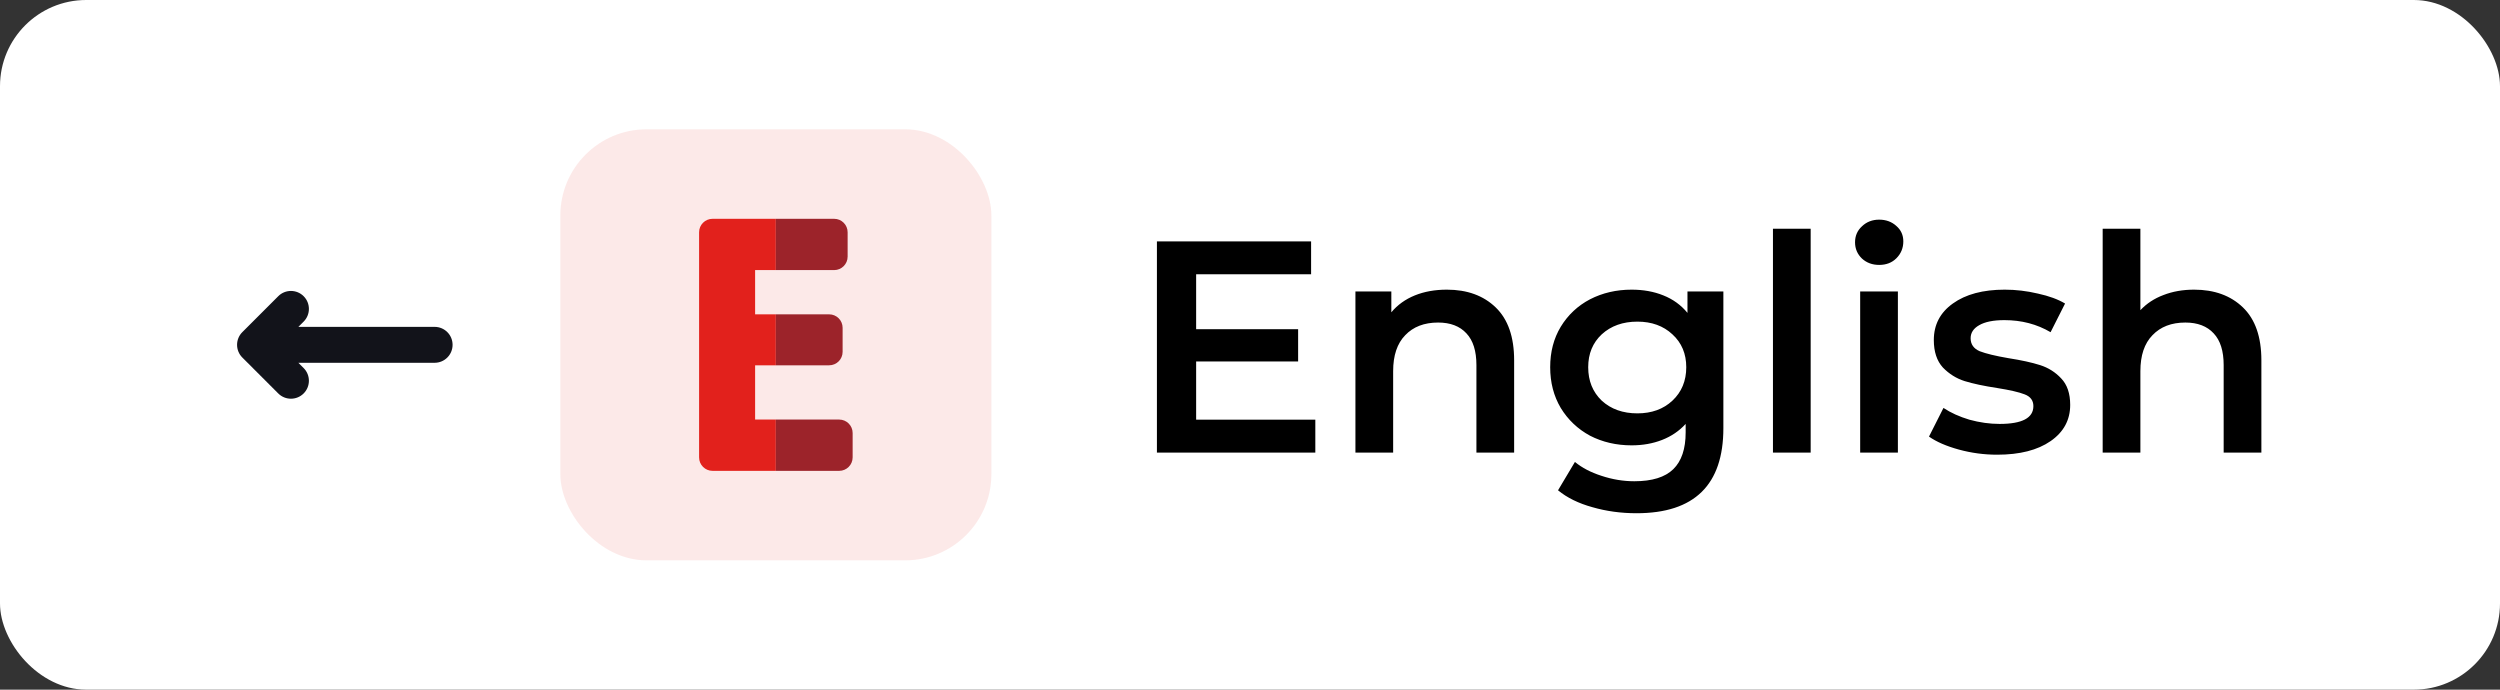
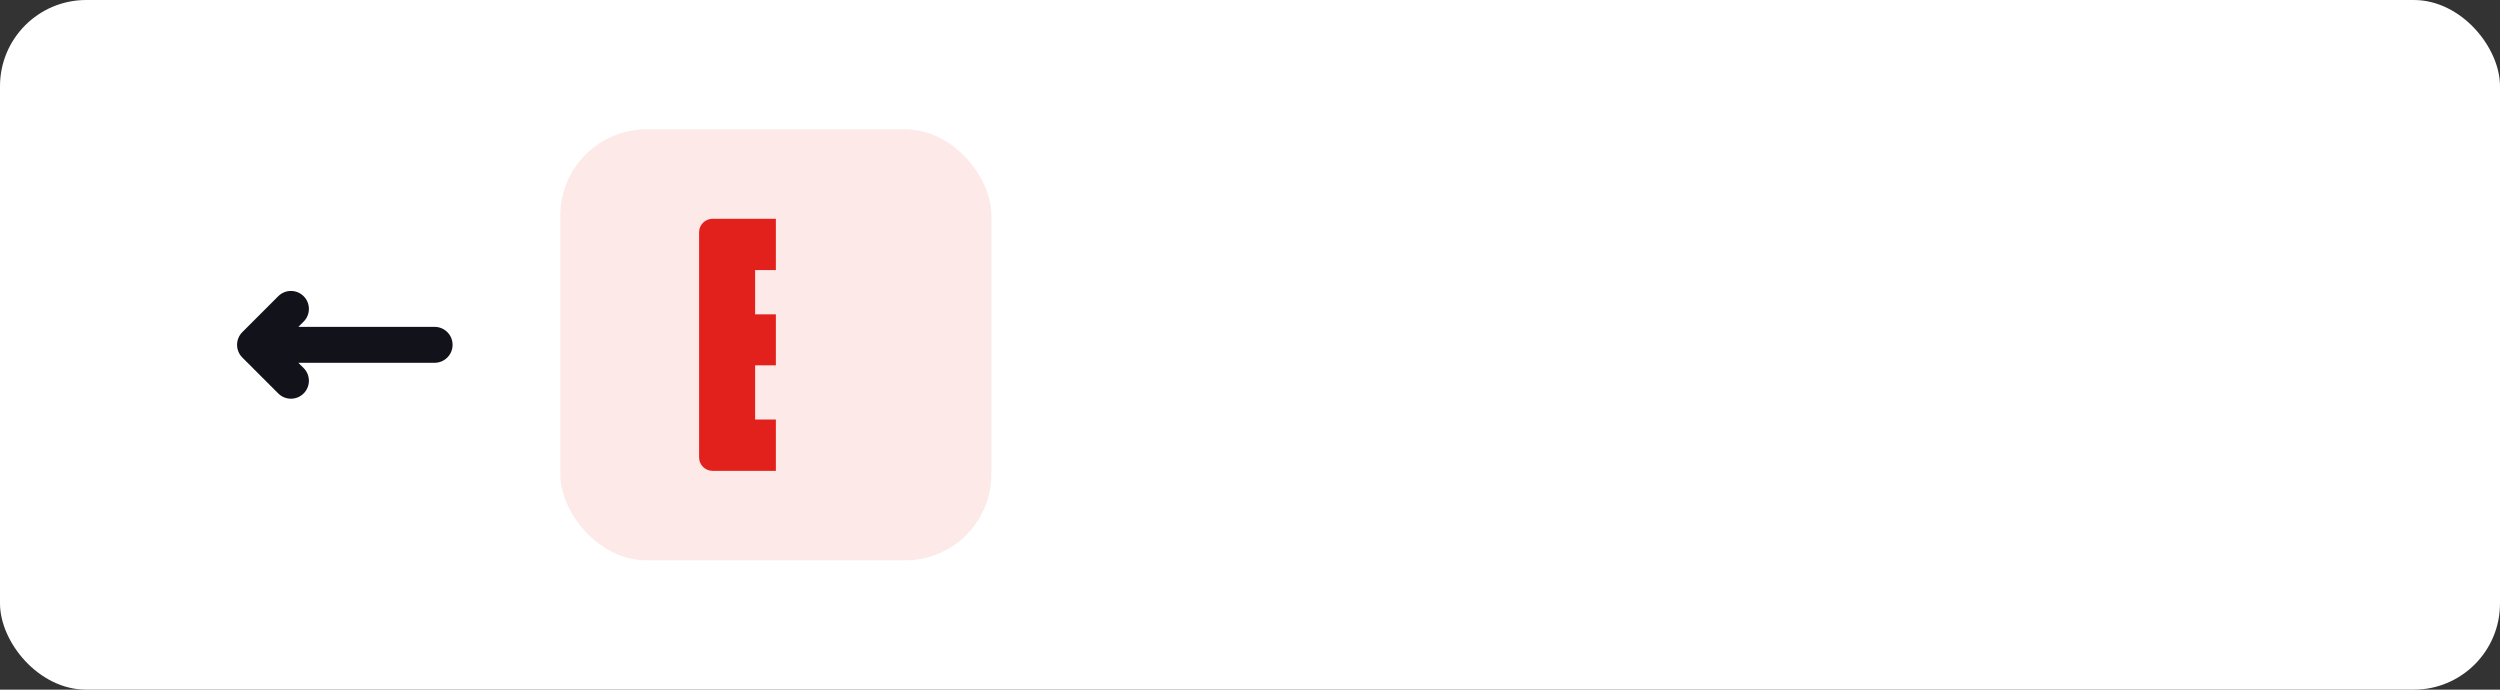
<svg xmlns="http://www.w3.org/2000/svg" width="232" height="64" viewBox="0 0 232 64" fill="none">
  <rect x="0" y="0" width="232" height="64" fill="#333333" stroke="none" />
  <rect width="232" height="64" rx="8" fill="white" />
  <path d="M28.178 29.845C28.829 29.194 28.829 28.139 28.178 27.488C27.528 26.837 26.472 26.837 25.822 27.488L22.488 30.822C21.837 31.472 21.837 32.528 22.488 33.178L25.822 36.512C26.472 37.163 27.528 37.163 28.178 36.512C28.829 35.861 28.829 34.806 28.178 34.155L27.69 33.667H40.333C41.254 33.667 42 32.92 42 32C42 31.079 41.254 30.333 40.333 30.333H27.69L28.178 29.845Z" fill="#12131A" />
-   <path d="M122.062 38.948V42H107.362V22.4H121.67V25.452H111.002V30.548H120.466V33.544H111.002V38.948H122.062ZM134.268 26.88C136.154 26.88 137.666 27.431 138.804 28.532C139.943 29.633 140.512 31.267 140.512 33.432V42H137.012V33.88C137.012 32.573 136.704 31.593 136.088 30.94C135.472 30.268 134.595 29.932 133.456 29.932C132.168 29.932 131.151 30.324 130.404 31.108C129.658 31.873 129.284 32.984 129.284 34.44V42H125.784V27.048H129.116V28.98C129.695 28.289 130.423 27.767 131.3 27.412C132.178 27.057 133.167 26.88 134.268 26.88ZM159.929 27.048V39.732C159.929 44.996 157.241 47.628 151.865 47.628C150.428 47.628 149.065 47.441 147.777 47.068C146.489 46.713 145.425 46.191 144.585 45.5L146.153 42.868C146.806 43.409 147.628 43.839 148.617 44.156C149.625 44.492 150.642 44.66 151.669 44.66C153.312 44.66 154.516 44.287 155.281 43.54C156.046 42.793 156.429 41.655 156.429 40.124V39.34C155.832 39.993 155.104 40.488 154.245 40.824C153.386 41.16 152.444 41.328 151.417 41.328C149.998 41.328 148.71 41.029 147.553 40.432C146.414 39.816 145.509 38.957 144.837 37.856C144.184 36.755 143.857 35.495 143.857 34.076C143.857 32.657 144.184 31.407 144.837 30.324C145.509 29.223 146.414 28.373 147.553 27.776C148.71 27.179 149.998 26.88 151.417 26.88C152.5 26.88 153.48 27.057 154.357 27.412C155.253 27.767 156 28.308 156.597 29.036V27.048H159.929ZM151.949 38.36C153.274 38.36 154.357 37.968 155.197 37.184C156.056 36.381 156.485 35.345 156.485 34.076C156.485 32.825 156.056 31.808 155.197 31.024C154.357 30.24 153.274 29.848 151.949 29.848C150.605 29.848 149.504 30.24 148.645 31.024C147.805 31.808 147.385 32.825 147.385 34.076C147.385 35.345 147.805 36.381 148.645 37.184C149.504 37.968 150.605 38.36 151.949 38.36ZM164.53 21.224H168.03V42H164.53V21.224ZM172.624 27.048H176.124V42H172.624V27.048ZM174.388 24.584C173.753 24.584 173.221 24.388 172.792 23.996C172.363 23.585 172.148 23.081 172.148 22.484C172.148 21.887 172.363 21.392 172.792 21C173.221 20.589 173.753 20.384 174.388 20.384C175.023 20.384 175.555 20.58 175.984 20.972C176.413 21.345 176.628 21.821 176.628 22.4C176.628 23.016 176.413 23.539 175.984 23.968C175.573 24.379 175.041 24.584 174.388 24.584ZM185.338 42.196C184.125 42.196 182.939 42.037 181.782 41.72C180.625 41.403 179.701 41.001 179.01 40.516L180.354 37.856C181.026 38.304 181.829 38.668 182.762 38.948C183.714 39.209 184.647 39.34 185.562 39.34C187.653 39.34 188.698 38.789 188.698 37.688C188.698 37.165 188.427 36.801 187.886 36.596C187.363 36.391 186.514 36.195 185.338 36.008C184.106 35.821 183.098 35.607 182.314 35.364C181.549 35.121 180.877 34.701 180.298 34.104C179.738 33.488 179.458 32.639 179.458 31.556C179.458 30.137 180.046 29.008 181.222 28.168C182.417 27.309 184.022 26.88 186.038 26.88C187.065 26.88 188.091 27.001 189.118 27.244C190.145 27.468 190.985 27.776 191.638 28.168L190.294 30.828C189.025 30.081 187.597 29.708 186.01 29.708C184.983 29.708 184.199 29.867 183.658 30.184C183.135 30.483 182.874 30.884 182.874 31.388C182.874 31.948 183.154 32.349 183.714 32.592C184.293 32.816 185.179 33.031 186.374 33.236C187.569 33.423 188.549 33.637 189.314 33.88C190.079 34.123 190.733 34.533 191.274 35.112C191.834 35.691 192.114 36.512 192.114 37.576C192.114 38.976 191.507 40.096 190.294 40.936C189.081 41.776 187.429 42.196 185.338 42.196ZM203.612 26.88C205.497 26.88 207.009 27.431 208.148 28.532C209.287 29.633 209.856 31.267 209.856 33.432V42H206.356V33.88C206.356 32.573 206.048 31.593 205.432 30.94C204.816 30.268 203.939 29.932 202.8 29.932C201.512 29.932 200.495 30.324 199.748 31.108C199.001 31.873 198.628 32.984 198.628 34.44V42H195.128V21.224H198.628V28.784C199.207 28.168 199.916 27.701 200.756 27.384C201.615 27.048 202.567 26.88 203.612 26.88Z" fill="black" />
  <rect opacity="0.1" x="52" y="12" width="40" height="40" rx="8" fill="#E2211C" />
  <path d="M70.075 38.935V33.9H72V29.17H70.075V25.065H72V20.305H66.125C65.435 20.305 64.875 20.865 64.875 21.555V42.445C64.875 43.135 65.435 43.695 66.125 43.695H72V38.935H70.075Z" fill="#E2211C" />
-   <path d="M76.945 33.9C77.635 33.9 78.195 33.34 78.195 32.65V30.42C78.195 29.73 77.635 29.17 76.945 29.17H72V33.9H76.945Z" fill="#9C232A" />
-   <path d="M77.41 25.065C78.1 25.065 78.66 24.505 78.66 23.815V21.555C78.66 20.865 78.1 20.305 77.41 20.305H72V25.065H77.41Z" fill="#9C232A" />
-   <path d="M77.875 38.935H72V43.695H77.875C78.565 43.695 79.125 43.135 79.125 42.445V40.185C79.125 39.495 78.565 38.935 77.875 38.935Z" fill="#9C232A" />
</svg>